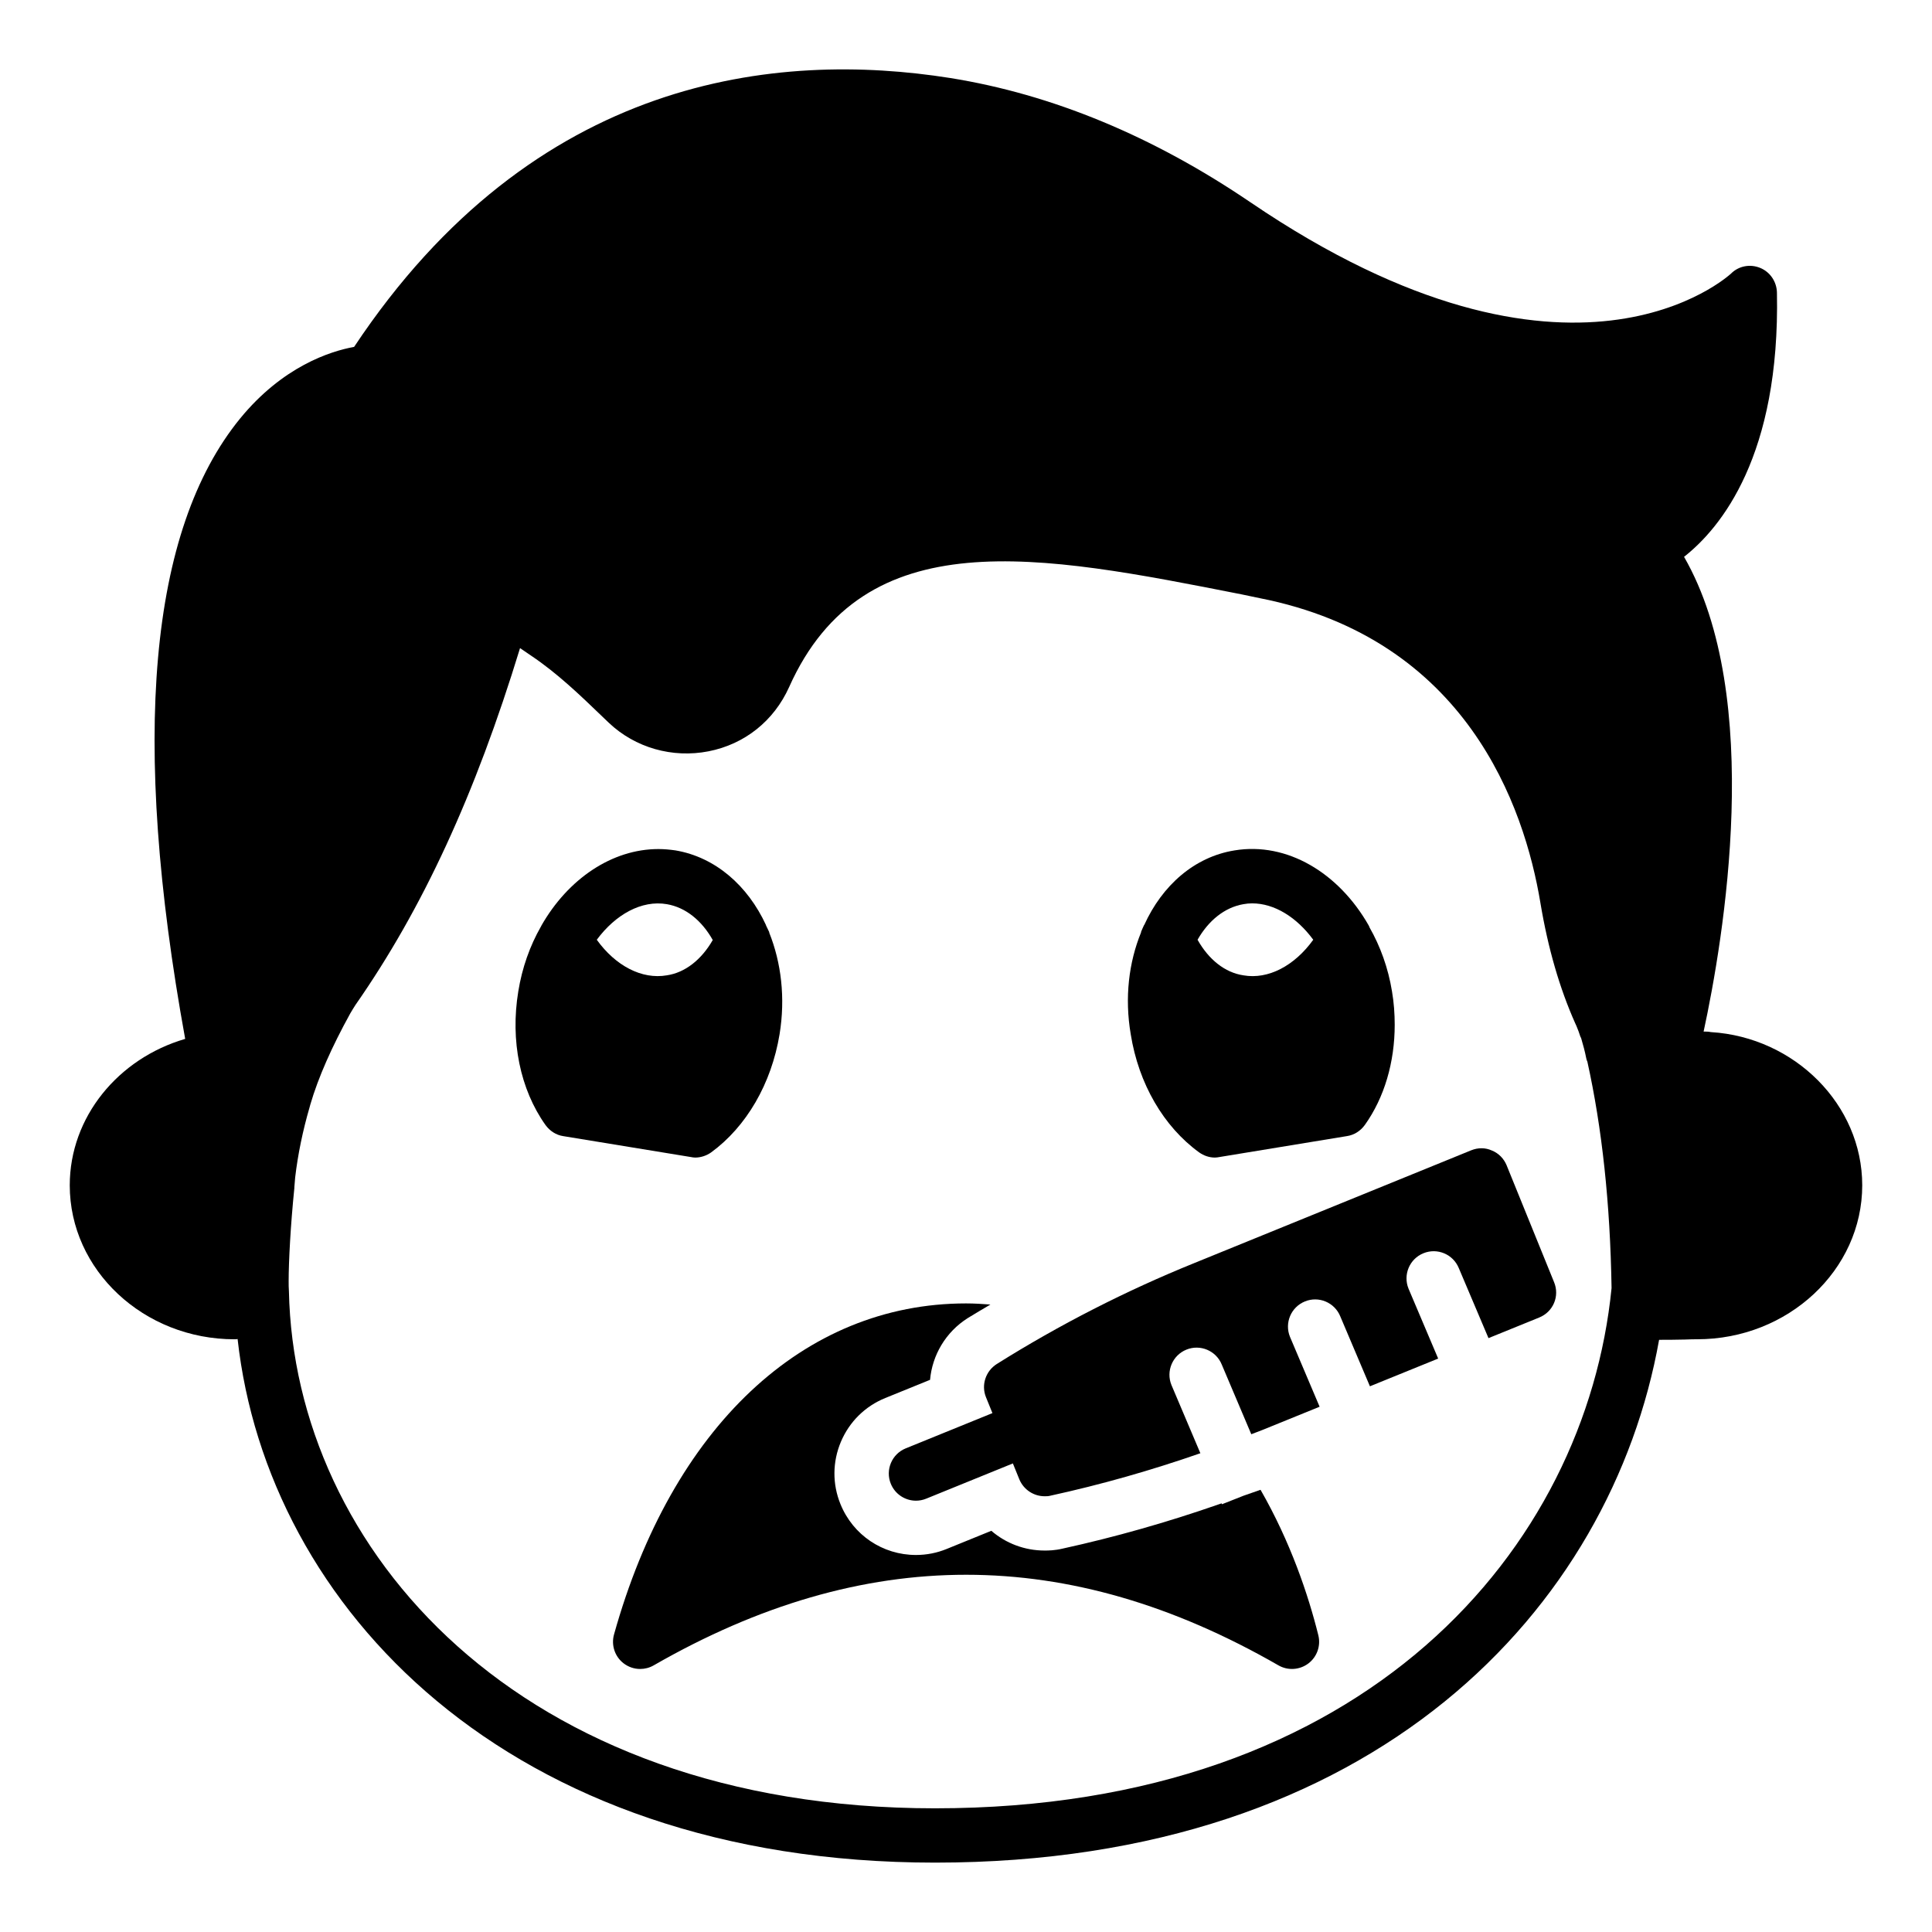
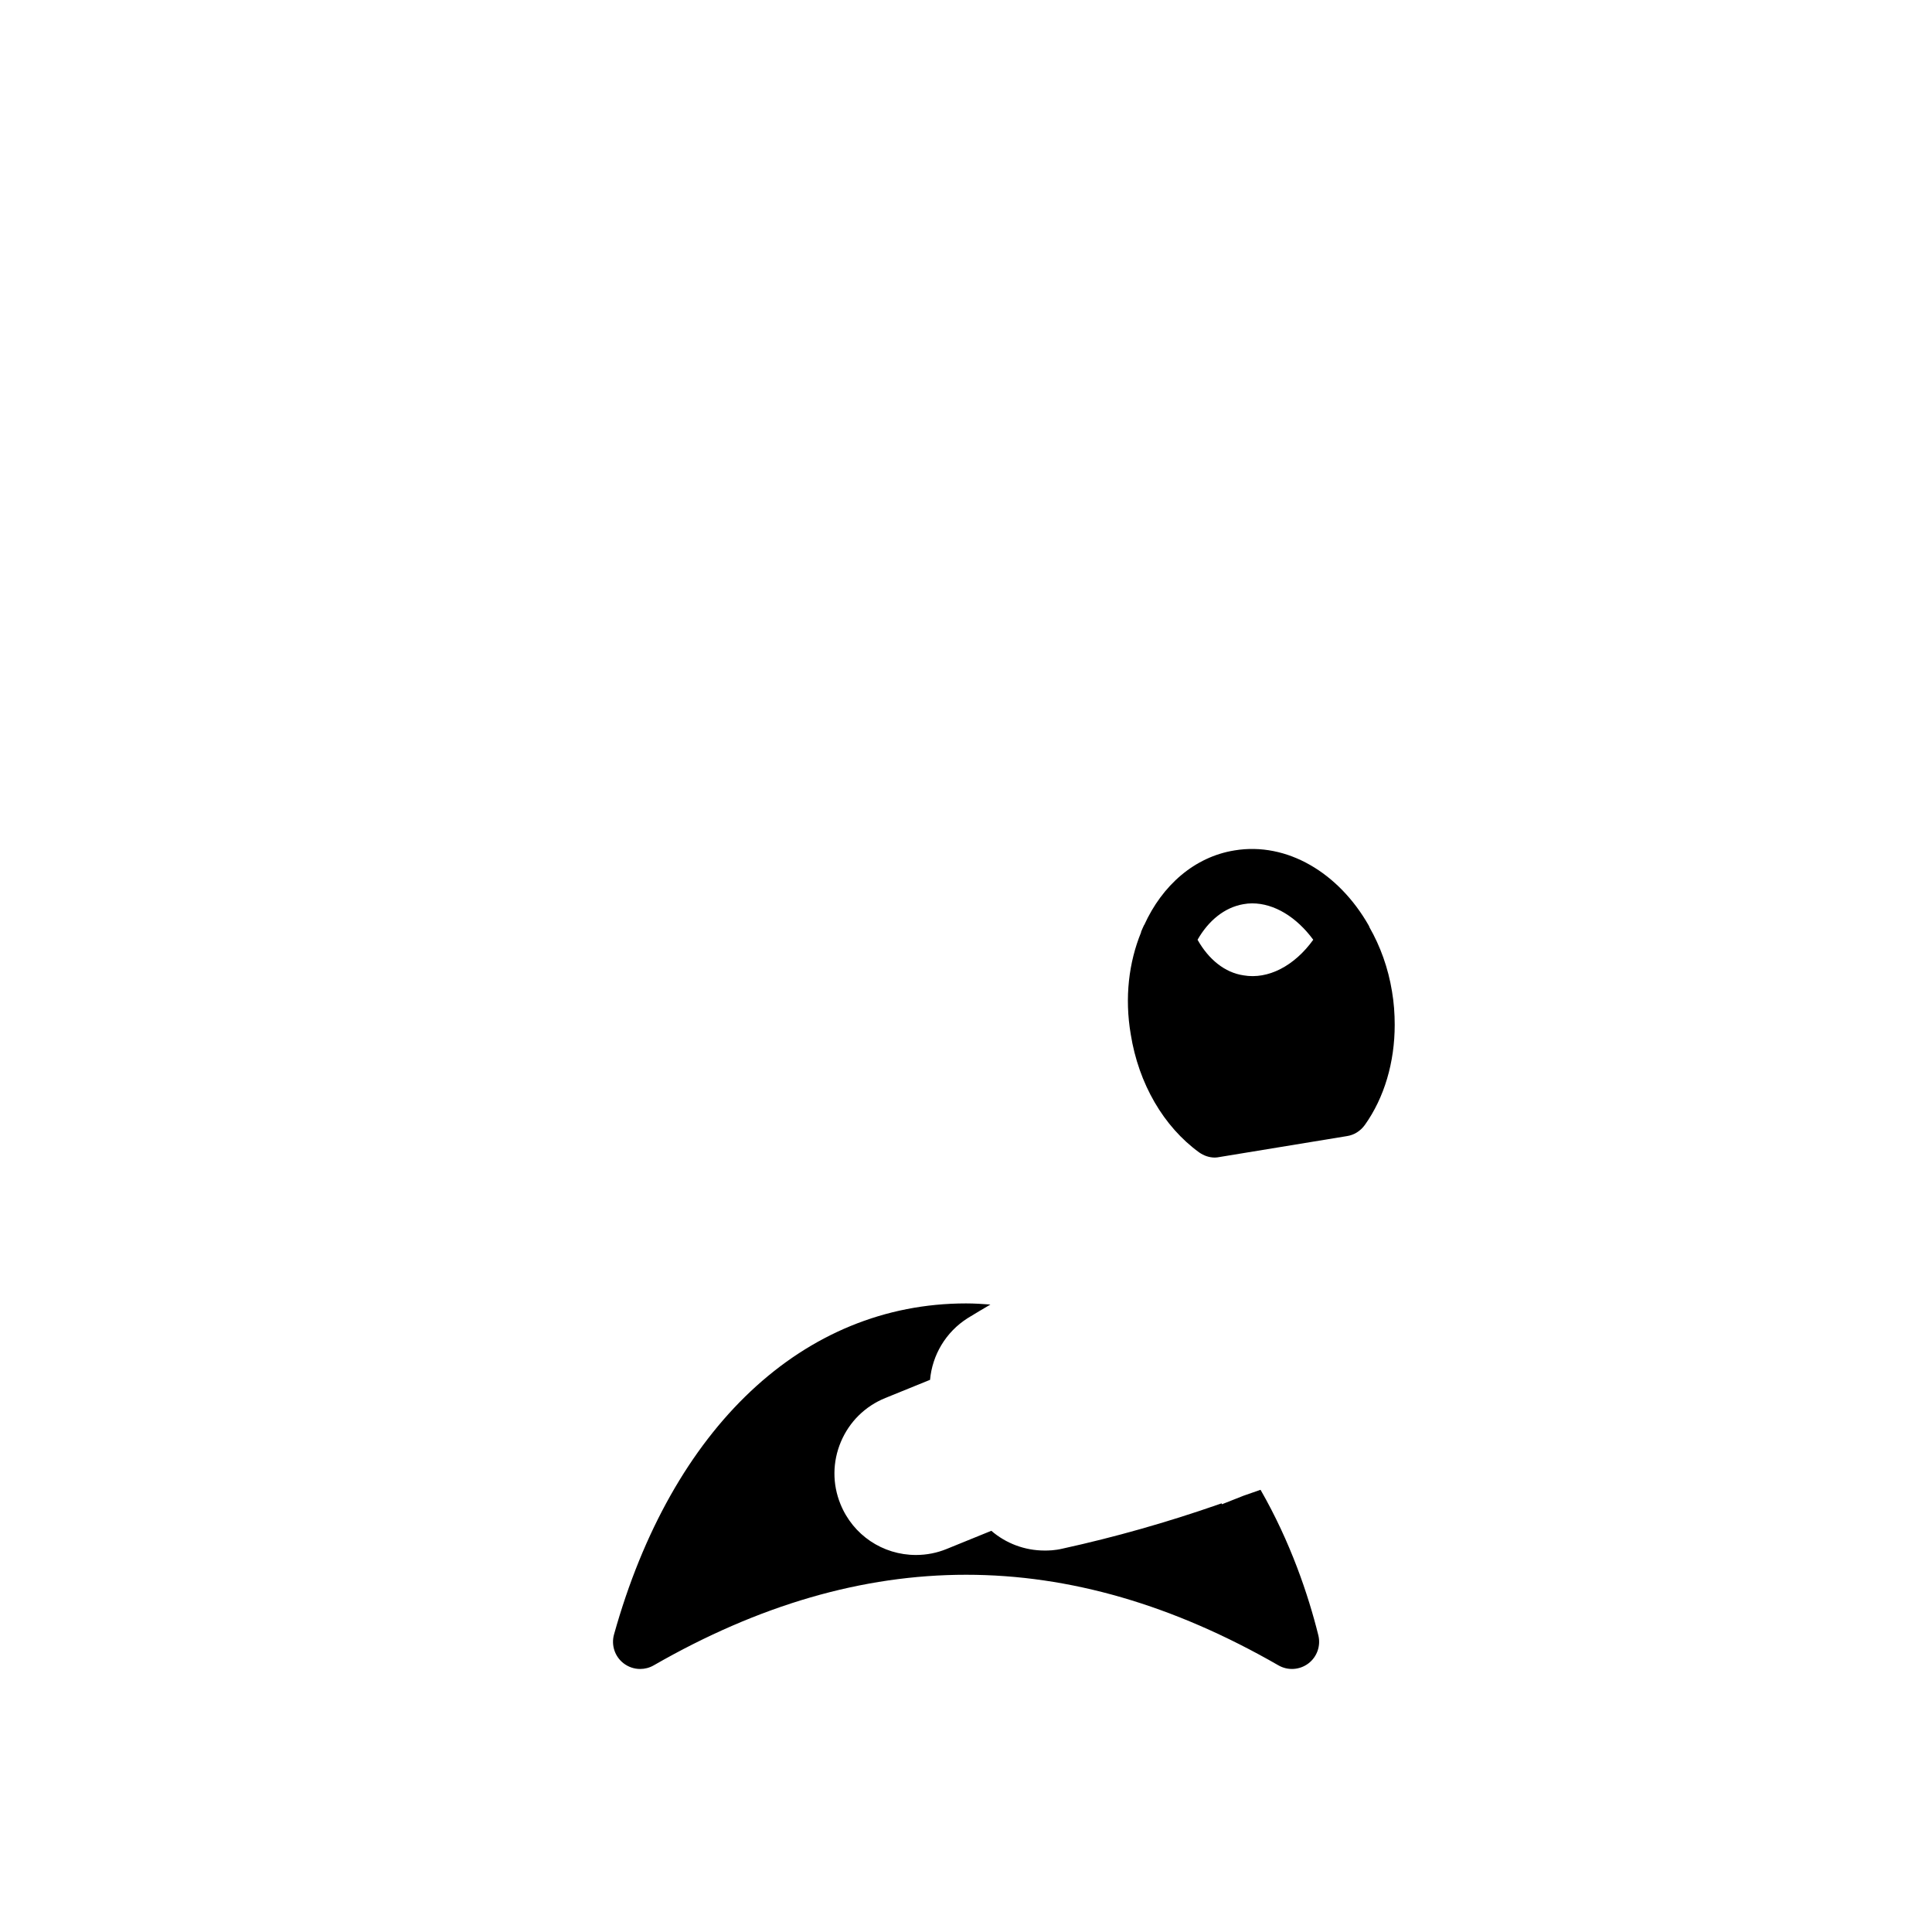
<svg xmlns="http://www.w3.org/2000/svg" fill="#000000" width="800px" height="800px" version="1.1" viewBox="144 144 512 512">
  <g>
-     <path d="m597.42 417.52c-0.648-0.145-1.297-0.145-1.945-0.145 5.254-24.324 16.195-88.668-5.184-125.81 9.789-7.699 25.48-26.848 24.617-70.031-0.07-2.879-1.801-5.469-4.465-6.547-2.664-1.082-5.688-0.508-7.699 1.512-0.43 0.359-42.031 39.078-127.32-18.859-25.84-17.562-52.613-28.645-79.602-32.965-45.848-7.266-110.19-0.648-157.98 71.254-6.332 1.152-18.93 5.184-30.227 19-24.113 29.582-29.008 84.859-14.539 164.39-17.777 5.184-30.59 20.73-30.59 38.797 0 22.457 19.578 40.809 43.688 40.809 0.289 0 0.504 0 0.793-0.07 7.844 70.82 71.398 138.76 184.83 138.76 116.88 0 179.21-67.582 191.88-138.55 1.871 0 4.176 0 6.836-0.07 1.441-0.074 2.664-0.074 3.238-0.074 24.109 0 43.758-18.352 43.758-40.809 0-21.379-17.922-39.227-40.086-40.594zm-26.344 67.871c-6.836 68.734-64.777 137.83-179.29 137.83-110.55 0-169.79-68.805-171.22-137.04-0.07-0.934-0.07-1.727-0.07-2.664 0-5.18 0.504-14.824 1.512-24.684v-0.219c0-0.07 0.07-1.004 0.215-2.59 0.719-6.117 2.016-12.383 3.816-18.57l0.215-0.789c2.086-7.129 5.684-15.258 10.578-24.113 0.43-0.789 0.934-1.512 1.367-2.231 17.777-25.48 31.742-55.707 43.617-94.57l2.949 2.016c6.766 4.535 12.738 10.219 19 16.266l1.586 1.516c6.981 6.621 16.84 9.426 26.414 7.555 9.574-1.875 17.344-8.062 21.375-17.059 19.863-44.336 66.215-35.121 119.84-24.543l4.824 1.008c54.844 10.797 70.172 55.203 74.418 80.754 2.016 12.09 5.109 22.672 9.211 31.883 0.07 0.145 0.289 0.648 0.359 0.793 0.359 0.859 0.719 1.801 1.008 2.734 0.07 0.145 0.145 0.289 0.215 0.434 0.504 1.727 1.008 3.523 1.367 5.398 0.07 0.289 0.145 0.578 0.289 0.859 3.887 17.566 6.047 37.57 6.406 59.883z" />
-     <path d="m328.21 450.77c1.512 0 3.023-0.504 4.246-1.367 9.355-6.836 15.977-18.207 18.137-31.309 1.582-9.645 0.434-19-2.734-26.918v-0.145c-0.289-0.648-0.574-1.223-0.863-1.801v-0.07c-4.82-10.438-13.387-17.992-23.969-19.793-1.512-0.215-3.023-0.359-4.535-0.359-12.309 0-23.965 7.918-31.02 20.297 0 0.07-0.07 0.145-0.145 0.289-2.879 5.039-4.965 10.867-5.973 17.129-2.16 13.098 0.504 25.98 7.199 35.41 1.152 1.582 2.809 2.664 4.68 2.949l33.828 5.543c0.355 0.07 0.785 0.145 1.148 0.145zm-26.055-57.723c4.965-6.695 11.875-10.578 18.57-9.43 5.039 0.863 9.285 4.391 12.164 9.5-3.023 5.254-7.34 8.637-12.164 9.355-6.625 1.152-13.605-2.516-18.57-9.426z" />
    <path d="m461.79 449.4c1.223 0.863 2.664 1.367 4.176 1.367 0.434 0 0.793-0.07 1.223-0.145l33.754-5.543c1.941-0.289 3.598-1.367 4.75-2.949 5.184-7.269 7.918-16.625 7.918-26.559 0-2.949-0.215-5.902-0.719-8.852-1.008-6.191-3.094-11.949-5.973-16.984 0-0.145-0.145-0.289-0.215-0.504-7.918-13.891-21.594-22.168-35.555-19.863-10.652 1.727-19.145 9.285-23.895 19.719 0 0.07-0.07 0.07-0.07 0.07-0.289 0.574-0.504 1.152-0.793 1.801v0.145c-3.238 7.918-4.391 17.273-2.734 26.988 2.086 13.098 8.707 24.469 18.133 31.309zm11.734-65.785c0.793-0.145 1.512-0.215 2.305-0.215 5.902 0 11.805 3.672 16.195 9.645-4.965 6.91-11.949 10.582-18.496 9.43-4.894-0.719-9.211-4.176-12.164-9.43 2.875-5.039 7.121-8.566 12.16-9.43z" />
    <path d="m478.06 538.81-4.504 1.57-5.723 2.262-0.102-0.238-0.895 0.312c-13.625 4.746-27.48 8.668-41.188 11.672-2.152 0.523-3.93 0.523-4.816 0.523-5.305 0-10.273-1.918-14.121-5.234l-11.84 4.816c-2.578 1.055-5.324 1.594-8.129 1.594-8.836 0-16.688-5.289-20.008-13.473-2.172-5.332-2.133-11.199 0.109-16.516 2.242-5.312 6.422-9.438 11.766-11.609l11.863-4.82c0.586-6.535 4.137-12.656 9.988-16.359 1.977-1.238 4.012-2.391 6.012-3.594-2.137-0.16-4.281-0.297-6.453-0.297-43.09 0-77.965 32.801-93.301 87.742-0.785 2.816 0.211 5.828 2.516 7.617 1.293 1.004 2.852 1.516 4.418 1.516 1.234 0 2.469-0.316 3.586-0.957 55.742-32.016 109.9-32.004 165.56-0.004 2.496 1.438 5.613 1.242 7.922-0.492 2.305-1.734 3.344-4.68 2.652-7.481-2.688-10.809-7.398-24.758-15.316-38.551z" />
-     <path d="m543.26 452.79c-0.719-1.727-2.086-3.168-3.887-3.887-1.727-0.793-3.672-0.793-5.469-0.07l-73.344 29.867c-18.137 7.34-35.77 16.34-52.395 26.773-2.949 1.871-4.176 5.543-2.879 8.781l1.719 4.234-22.977 9.344c-3.684 1.496-5.453 5.695-3.957 9.375 1.137 2.797 3.828 4.492 6.672 4.492 0.902 0 1.82-0.172 2.707-0.535l22.973-9.34 1.719 4.238c1.152 2.734 3.812 4.461 6.695 4.461 0.504 0 1.008 0 1.512-0.145 13.43-2.93 26.738-6.719 39.762-11.254l-7.664-18.078c-1.496-3.68 0.273-7.879 3.957-9.375 3.668-1.5 7.879 0.27 9.375 3.957l7.824 18.461c0.98-0.391 1.98-0.734 2.953-1.133l15.156-6.156-7.856-18.527c-1.496-3.68 0.273-7.879 3.957-9.375 3.668-1.512 7.879 0.27 9.375 3.957l7.856 18.531 18.086-7.348-7.859-18.535c-1.496-3.684 0.27-7.883 3.953-9.379 3.688-1.504 7.875 0.266 9.379 3.953l7.863 18.543 13.43-5.457c3.742-1.512 5.469-5.688 3.957-9.355z" />
  </g>
</svg>